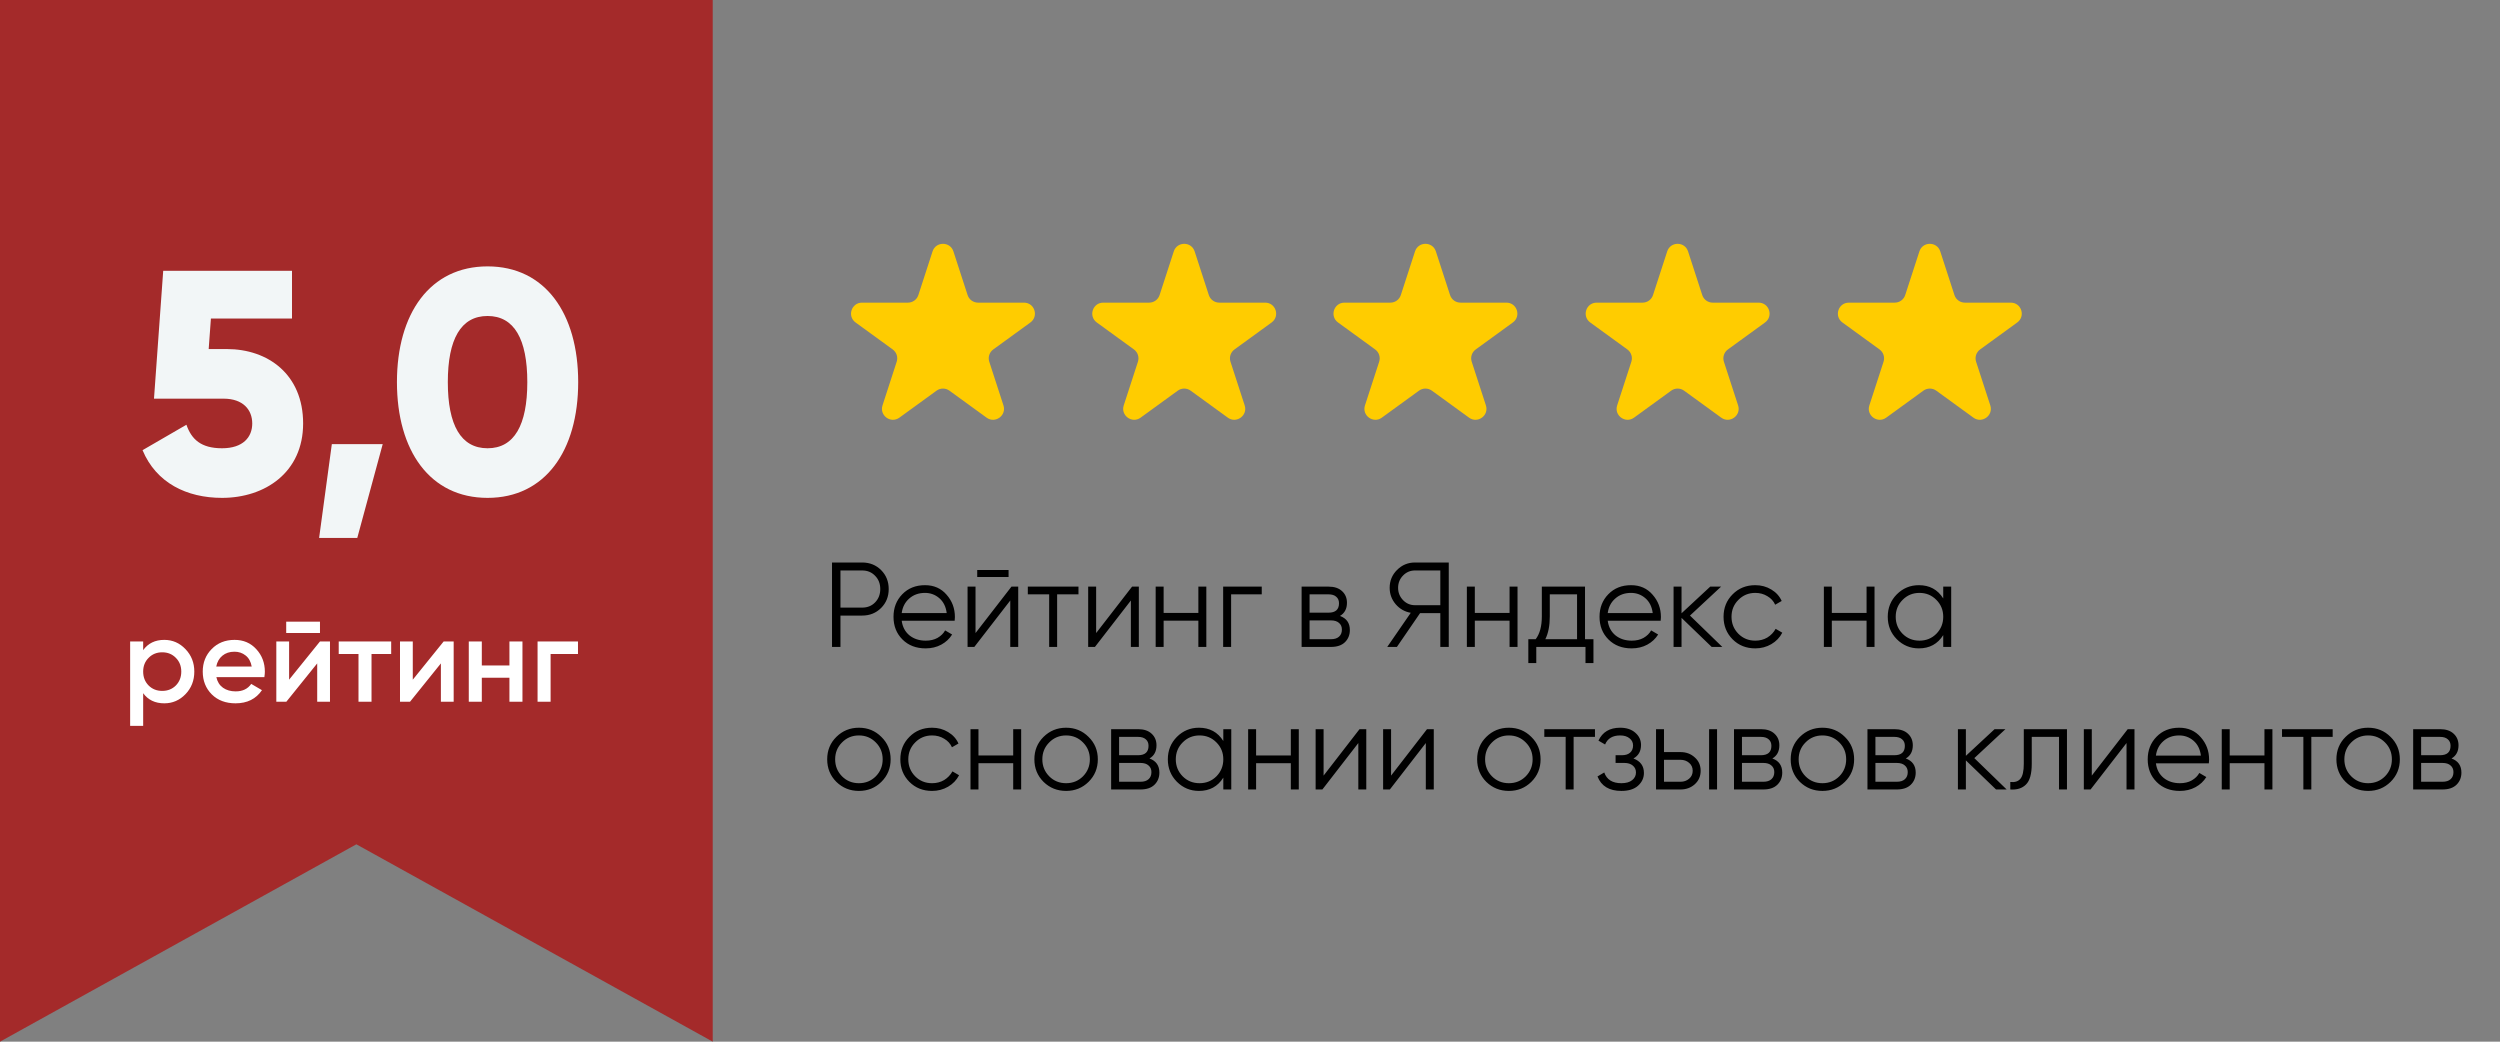
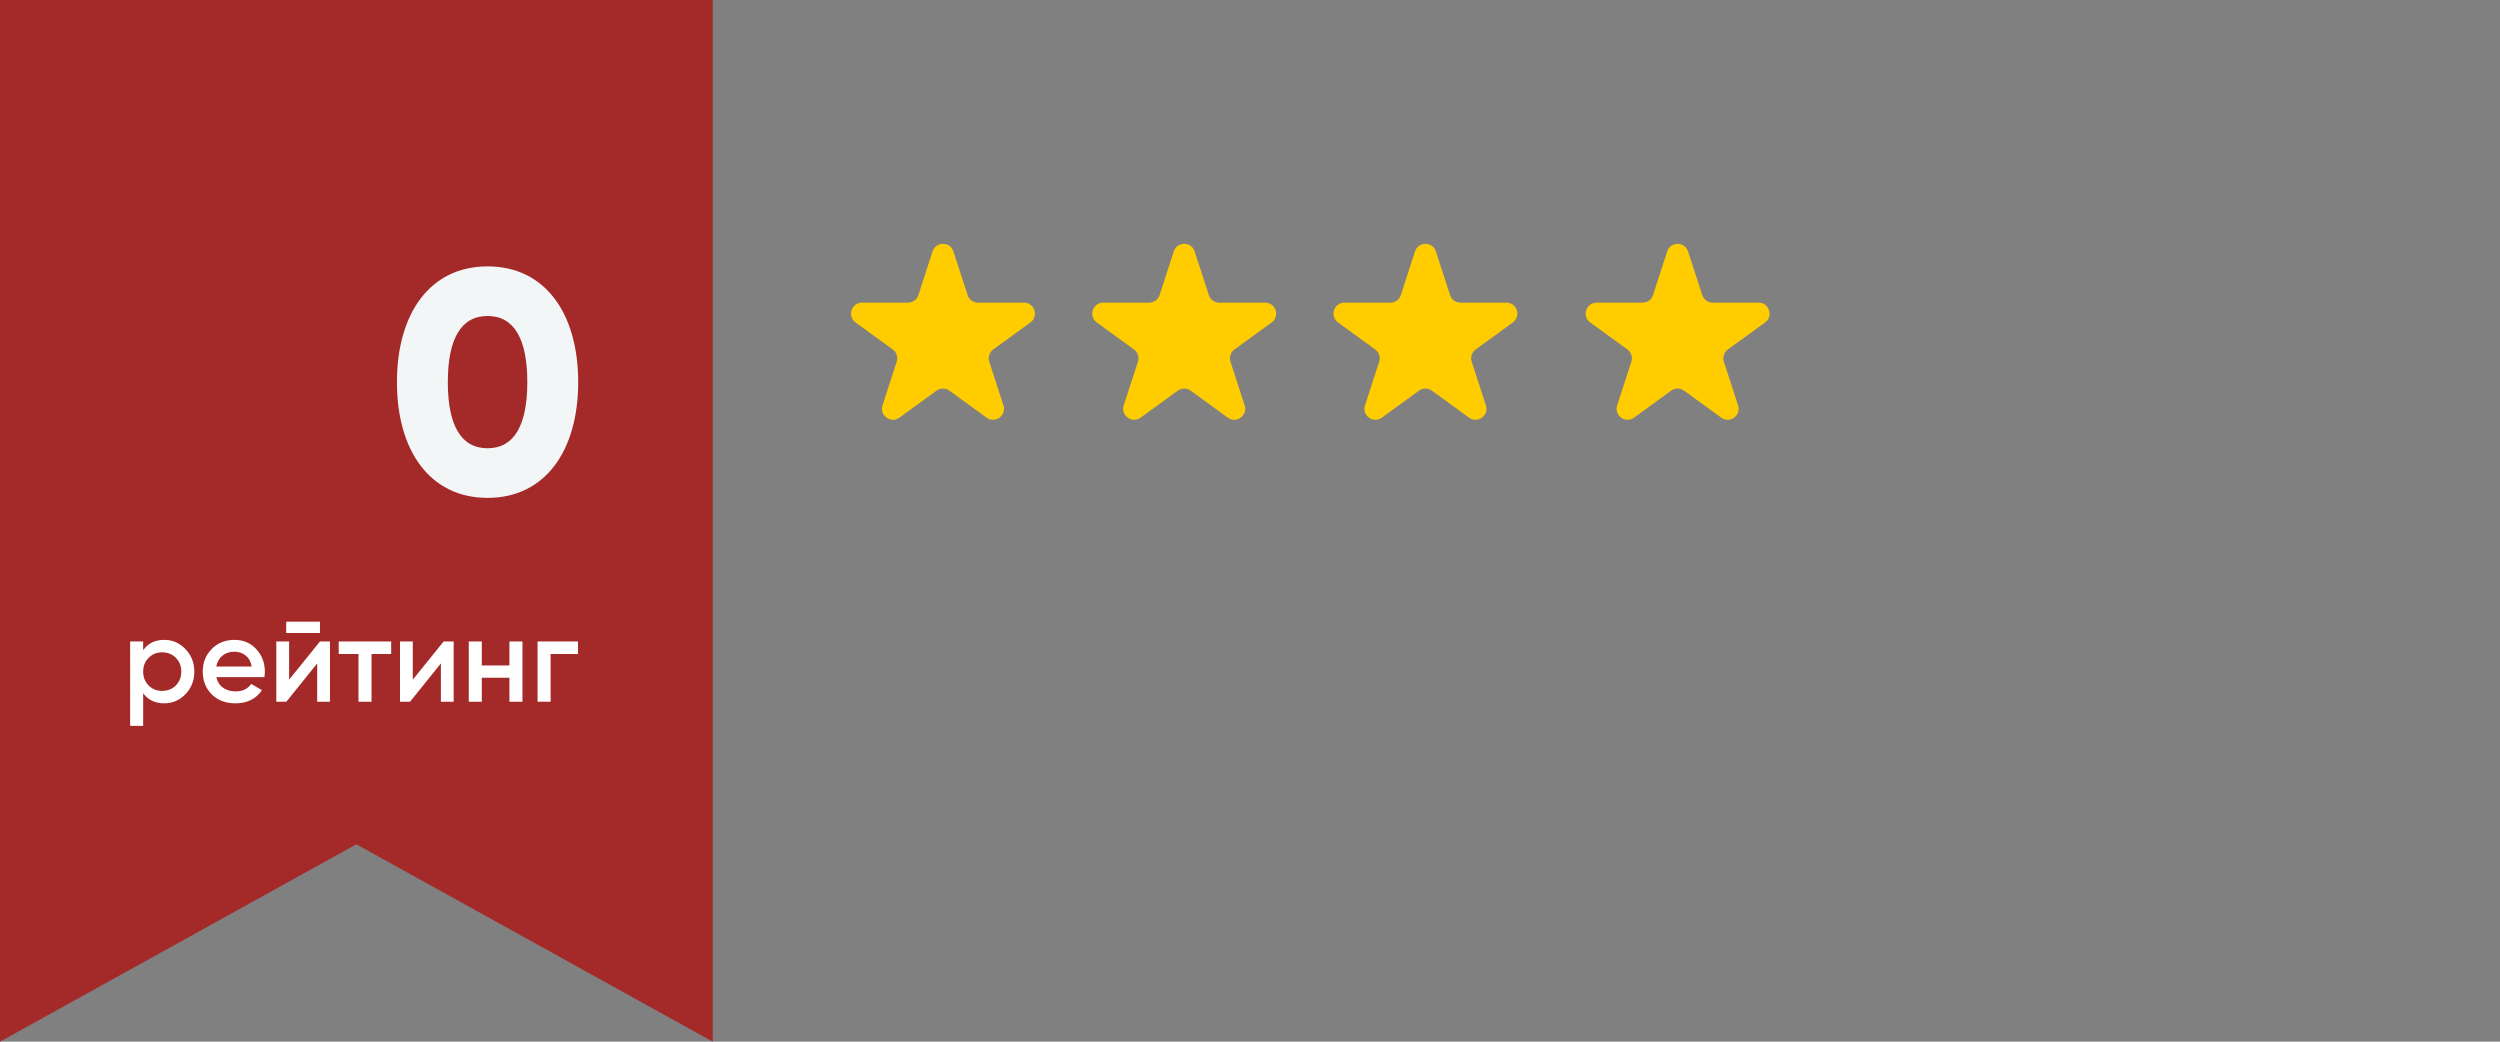
<svg xmlns="http://www.w3.org/2000/svg" width="228" height="95" viewBox="0 0 228 95" fill="none">
  <rect x="0" y="0" width="228" height="95" fill="#808080" stroke="none" />
-   <path d="M78.63 51.3C79.319 51.3 79.895 51.531 80.357 51.993C80.819 52.455 81.05 53.031 81.05 53.72C81.05 54.409 80.819 54.985 80.357 55.447C79.895 55.909 79.319 56.14 78.63 56.14H76.65V59H75.88V51.3H78.63ZM78.63 55.414C79.107 55.414 79.499 55.256 79.807 54.941C80.122 54.618 80.28 54.211 80.28 53.72C80.28 53.229 80.122 52.825 79.807 52.51C79.499 52.187 79.107 52.026 78.63 52.026H76.65V55.414H78.63ZM84.359 53.368C85.173 53.368 85.829 53.658 86.328 54.237C86.834 54.809 87.087 55.487 87.087 56.272C87.087 56.353 87.079 56.466 87.065 56.613H82.236C82.309 57.17 82.544 57.614 82.94 57.944C83.343 58.267 83.838 58.428 84.425 58.428C84.843 58.428 85.202 58.344 85.503 58.175C85.811 57.999 86.042 57.772 86.196 57.493L86.834 57.867C86.592 58.256 86.262 58.564 85.844 58.791C85.426 59.018 84.949 59.132 84.414 59.132C83.549 59.132 82.844 58.861 82.302 58.318C81.759 57.775 81.488 57.086 81.488 56.25C81.488 55.429 81.755 54.743 82.291 54.193C82.826 53.643 83.516 53.368 84.359 53.368ZM84.359 54.072C83.787 54.072 83.306 54.244 82.918 54.589C82.537 54.926 82.309 55.366 82.236 55.909H86.339C86.266 55.33 86.042 54.879 85.668 54.556C85.294 54.233 84.858 54.072 84.359 54.072ZM89.122 52.62V51.982H91.982V52.62H89.122ZM92.246 53.5H92.862V59H92.136V54.765L88.858 59H88.242V53.5H88.968V57.735L92.246 53.5ZM98.357 53.5V54.204H96.41V59H95.684V54.204H93.737V53.5H98.357ZM103.246 53.5H103.862V59H103.136V54.765L99.858 59H99.242V53.5H99.968V57.735L103.246 53.5ZM109.291 53.5H110.017V59H109.291V56.602H106.123V59H105.397V53.5H106.123V55.898H109.291V53.5ZM115.072 53.5V54.204H112.278V59H111.552V53.5H115.072ZM122.205 56.173C122.806 56.393 123.107 56.822 123.107 57.46C123.107 57.907 122.956 58.278 122.656 58.571C122.362 58.857 121.937 59 121.38 59H118.707V53.5H121.16C121.695 53.5 122.109 53.639 122.403 53.918C122.696 54.189 122.843 54.541 122.843 54.974C122.843 55.524 122.63 55.924 122.205 56.173ZM121.16 54.204H119.433V55.876H121.16C121.798 55.876 122.117 55.59 122.117 55.018C122.117 54.761 122.032 54.563 121.864 54.424C121.702 54.277 121.468 54.204 121.16 54.204ZM121.38 58.296C121.702 58.296 121.948 58.219 122.117 58.065C122.293 57.911 122.381 57.695 122.381 57.416C122.381 57.159 122.293 56.958 122.117 56.811C121.948 56.657 121.702 56.58 121.38 56.58H119.433V58.296H121.38ZM132.127 51.3V59H131.357V55.92H129.509L127.397 59H126.517L128.662 55.887C128.112 55.792 127.653 55.531 127.287 55.106C126.92 54.673 126.737 54.175 126.737 53.61C126.737 52.972 126.96 52.429 127.408 51.982C127.862 51.527 128.409 51.3 129.047 51.3H132.127ZM129.047 55.194H131.357V52.026H129.047C128.621 52.026 128.258 52.18 127.958 52.488C127.657 52.796 127.507 53.17 127.507 53.61C127.507 54.043 127.657 54.417 127.958 54.732C128.258 55.04 128.621 55.194 129.047 55.194ZM137.672 53.5H138.398V59H137.672V56.602H134.504V59H133.778V53.5H134.504V55.898H137.672V53.5ZM144.553 58.296H145.323V60.474H144.597V59H140.109V60.474H139.383V58.296H140.054C140.428 57.805 140.615 57.112 140.615 56.217V53.5H144.553V58.296ZM140.934 58.296H143.827V54.204H141.341V56.217C141.341 57.06 141.205 57.753 140.934 58.296ZM148.748 53.368C149.562 53.368 150.218 53.658 150.717 54.237C151.223 54.809 151.476 55.487 151.476 56.272C151.476 56.353 151.468 56.466 151.454 56.613H146.625C146.698 57.17 146.933 57.614 147.329 57.944C147.732 58.267 148.227 58.428 148.814 58.428C149.232 58.428 149.591 58.344 149.892 58.175C150.2 57.999 150.431 57.772 150.585 57.493L151.223 57.867C150.981 58.256 150.651 58.564 150.233 58.791C149.815 59.018 149.338 59.132 148.803 59.132C147.937 59.132 147.233 58.861 146.691 58.318C146.148 57.775 145.877 57.086 145.877 56.25C145.877 55.429 146.144 54.743 146.68 54.193C147.215 53.643 147.904 53.368 148.748 53.368ZM148.748 54.072C148.176 54.072 147.695 54.244 147.307 54.589C146.925 54.926 146.698 55.366 146.625 55.909H150.728C150.654 55.33 150.431 54.879 150.057 54.556C149.683 54.233 149.246 54.072 148.748 54.072ZM157.074 59H156.106L153.356 56.349V59H152.63V53.5H153.356V55.931L155.974 53.5H156.964L154.126 56.14L157.074 59ZM160.081 59.132C159.252 59.132 158.563 58.857 158.013 58.307C157.463 57.75 157.188 57.064 157.188 56.25C157.188 55.436 157.463 54.754 158.013 54.204C158.563 53.647 159.252 53.368 160.081 53.368C160.624 53.368 161.111 53.5 161.544 53.764C161.977 54.021 162.292 54.369 162.49 54.809L161.896 55.15C161.749 54.82 161.511 54.56 161.181 54.369C160.858 54.171 160.492 54.072 160.081 54.072C159.472 54.072 158.959 54.285 158.541 54.71C158.123 55.128 157.914 55.641 157.914 56.25C157.914 56.859 158.123 57.376 158.541 57.801C158.959 58.219 159.472 58.428 160.081 58.428C160.492 58.428 160.858 58.333 161.181 58.142C161.504 57.944 161.757 57.68 161.94 57.35L162.545 57.702C162.318 58.142 161.984 58.49 161.544 58.747C161.104 59.004 160.616 59.132 160.081 59.132ZM170.231 53.5H170.957V59H170.231V56.602H167.063V59H166.337V53.5H167.063V55.898H170.231V53.5ZM177.223 53.5H177.949V59H177.223V57.922C176.717 58.729 175.976 59.132 175.001 59.132C174.216 59.132 173.545 58.853 172.988 58.296C172.438 57.739 172.163 57.057 172.163 56.25C172.163 55.443 172.438 54.761 172.988 54.204C173.545 53.647 174.216 53.368 175.001 53.368C175.976 53.368 176.717 53.771 177.223 54.578V53.5ZM173.516 57.801C173.934 58.219 174.447 58.428 175.056 58.428C175.664 58.428 176.178 58.219 176.596 57.801C177.014 57.376 177.223 56.859 177.223 56.25C177.223 55.641 177.014 55.128 176.596 54.71C176.178 54.285 175.664 54.072 175.056 54.072C174.447 54.072 173.934 54.285 173.516 54.71C173.098 55.128 172.889 55.641 172.889 56.25C172.889 56.859 173.098 57.376 173.516 57.801ZM80.379 71.307C79.822 71.857 79.14 72.132 78.333 72.132C77.526 72.132 76.841 71.857 76.276 71.307C75.719 70.75 75.44 70.064 75.44 69.25C75.44 68.436 75.719 67.754 76.276 67.204C76.841 66.647 77.526 66.368 78.333 66.368C79.14 66.368 79.822 66.647 80.379 67.204C80.944 67.754 81.226 68.436 81.226 69.25C81.226 70.064 80.944 70.75 80.379 71.307ZM76.793 70.801C77.211 71.219 77.724 71.428 78.333 71.428C78.942 71.428 79.455 71.219 79.873 70.801C80.291 70.376 80.5 69.859 80.5 69.25C80.5 68.641 80.291 68.128 79.873 67.71C79.455 67.285 78.942 67.072 78.333 67.072C77.724 67.072 77.211 67.285 76.793 67.71C76.375 68.128 76.166 68.641 76.166 69.25C76.166 69.859 76.375 70.376 76.793 70.801ZM85.004 72.132C84.175 72.132 83.486 71.857 82.936 71.307C82.386 70.75 82.111 70.064 82.111 69.25C82.111 68.436 82.386 67.754 82.936 67.204C83.486 66.647 84.175 66.368 85.004 66.368C85.547 66.368 86.034 66.5 86.467 66.764C86.9 67.021 87.215 67.369 87.413 67.809L86.819 68.15C86.672 67.82 86.434 67.56 86.104 67.369C85.781 67.171 85.415 67.072 85.004 67.072C84.395 67.072 83.882 67.285 83.464 67.71C83.046 68.128 82.837 68.641 82.837 69.25C82.837 69.859 83.046 70.376 83.464 70.801C83.882 71.219 84.395 71.428 85.004 71.428C85.415 71.428 85.781 71.333 86.104 71.142C86.427 70.944 86.68 70.68 86.863 70.35L87.468 70.702C87.241 71.142 86.907 71.49 86.467 71.747C86.027 72.004 85.539 72.132 85.004 72.132ZM92.404 66.5H93.13V72H92.404V69.602H89.236V72H88.51V66.5H89.236V68.898H92.404V66.5ZM99.275 71.307C98.717 71.857 98.035 72.132 97.228 72.132C96.422 72.132 95.736 71.857 95.171 71.307C94.614 70.75 94.335 70.064 94.335 69.25C94.335 68.436 94.614 67.754 95.171 67.204C95.736 66.647 96.422 66.368 97.228 66.368C98.035 66.368 98.717 66.647 99.275 67.204C99.839 67.754 100.122 68.436 100.122 69.25C100.122 70.064 99.839 70.75 99.275 71.307ZM95.689 70.801C96.106 71.219 96.62 71.428 97.228 71.428C97.837 71.428 98.35 71.219 98.769 70.801C99.186 70.376 99.395 69.859 99.395 69.25C99.395 68.641 99.186 68.128 98.769 67.71C98.35 67.285 97.837 67.072 97.228 67.072C96.62 67.072 96.106 67.285 95.689 67.71C95.27 68.128 95.061 68.641 95.061 69.25C95.061 69.859 95.27 70.376 95.689 70.801ZM104.834 69.173C105.436 69.393 105.736 69.822 105.736 70.46C105.736 70.907 105.586 71.278 105.285 71.571C104.992 71.857 104.567 72 104.009 72H101.336V66.5H103.789C104.325 66.5 104.739 66.639 105.032 66.918C105.326 67.189 105.472 67.541 105.472 67.974C105.472 68.524 105.26 68.924 104.834 69.173ZM103.789 67.204H102.062V68.876H103.789C104.427 68.876 104.746 68.59 104.746 68.018C104.746 67.761 104.662 67.563 104.493 67.424C104.332 67.277 104.097 67.204 103.789 67.204ZM104.009 71.296C104.332 71.296 104.578 71.219 104.746 71.065C104.922 70.911 105.01 70.695 105.01 70.416C105.01 70.159 104.922 69.958 104.746 69.811C104.578 69.657 104.332 69.58 104.009 69.58H102.062V71.296H104.009ZM111.566 66.5H112.292V72H111.566V70.922C111.06 71.729 110.32 72.132 109.344 72.132C108.56 72.132 107.889 71.853 107.331 71.296C106.781 70.739 106.506 70.057 106.506 69.25C106.506 68.443 106.781 67.761 107.331 67.204C107.889 66.647 108.56 66.368 109.344 66.368C110.32 66.368 111.06 66.771 111.566 67.578V66.5ZM107.859 70.801C108.277 71.219 108.791 71.428 109.399 71.428C110.008 71.428 110.521 71.219 110.939 70.801C111.357 70.376 111.566 69.859 111.566 69.25C111.566 68.641 111.357 68.128 110.939 67.71C110.521 67.285 110.008 67.072 109.399 67.072C108.791 67.072 108.277 67.285 107.859 67.71C107.441 68.128 107.232 68.641 107.232 69.25C107.232 69.859 107.441 70.376 107.859 70.801ZM117.724 66.5H118.45V72H117.724V69.602H114.556V72H113.83V66.5H114.556V68.898H117.724V66.5ZM123.989 66.5H124.605V72H123.879V67.765L120.601 72H119.985V66.5H120.711V70.735L123.989 66.5ZM130.144 66.5H130.76V72H130.034V67.765L126.756 72H126.14V66.5H126.866V70.735L130.144 66.5ZM139.654 71.307C139.097 71.857 138.415 72.132 137.608 72.132C136.802 72.132 136.116 71.857 135.551 71.307C134.994 70.75 134.715 70.064 134.715 69.25C134.715 68.436 134.994 67.754 135.551 67.204C136.116 66.647 136.802 66.368 137.608 66.368C138.415 66.368 139.097 66.647 139.654 67.204C140.219 67.754 140.501 68.436 140.501 69.25C140.501 70.064 140.219 70.75 139.654 71.307ZM136.068 70.801C136.486 71.219 137 71.428 137.608 71.428C138.217 71.428 138.73 71.219 139.148 70.801C139.566 70.376 139.775 69.859 139.775 69.25C139.775 68.641 139.566 68.128 139.148 67.71C138.73 67.285 138.217 67.072 137.608 67.072C137 67.072 136.486 67.285 136.068 67.71C135.65 68.128 135.441 68.641 135.441 69.25C135.441 69.859 135.65 70.376 136.068 70.801ZM145.461 66.5V67.204H143.514V72H142.788V67.204H140.841V66.5H145.461ZM148.969 69.173C149.607 69.415 149.926 69.855 149.926 70.493C149.926 70.948 149.747 71.336 149.387 71.659C149.035 71.974 148.529 72.132 147.869 72.132C146.762 72.132 146.036 71.692 145.691 70.812L146.307 70.449C146.535 71.102 147.055 71.428 147.869 71.428C148.295 71.428 148.621 71.336 148.848 71.153C149.083 70.97 149.2 70.735 149.2 70.449C149.2 70.192 149.105 69.983 148.914 69.822C148.724 69.661 148.467 69.58 148.144 69.58H147.341V68.876H147.924C148.24 68.876 148.485 68.799 148.661 68.645C148.845 68.484 148.936 68.264 148.936 67.985C148.936 67.721 148.83 67.505 148.617 67.336C148.405 67.16 148.119 67.072 147.759 67.072C147.07 67.072 146.612 67.347 146.384 67.897L145.779 67.545C146.146 66.76 146.806 66.368 147.759 66.368C148.339 66.368 148.801 66.522 149.145 66.83C149.49 67.131 149.662 67.501 149.662 67.941C149.662 68.506 149.431 68.916 148.969 69.173ZM153.263 68.59C153.776 68.59 154.209 68.751 154.561 69.074C154.92 69.389 155.1 69.796 155.1 70.295C155.1 70.794 154.92 71.204 154.561 71.527C154.209 71.842 153.776 72 153.263 72H151.03V66.5H151.756V68.59H153.263ZM155.87 66.5H156.596V72H155.87V66.5ZM153.263 71.296C153.571 71.296 153.831 71.204 154.044 71.021C154.264 70.838 154.374 70.596 154.374 70.295C154.374 69.994 154.264 69.752 154.044 69.569C153.831 69.386 153.571 69.294 153.263 69.294H151.756V71.296H153.263ZM161.639 69.173C162.24 69.393 162.541 69.822 162.541 70.46C162.541 70.907 162.391 71.278 162.09 71.571C161.797 71.857 161.371 72 160.814 72H158.141V66.5H160.594C161.129 66.5 161.544 66.639 161.837 66.918C162.13 67.189 162.277 67.541 162.277 67.974C162.277 68.524 162.064 68.924 161.639 69.173ZM160.594 67.204H158.867V68.876H160.594C161.232 68.876 161.551 68.59 161.551 68.018C161.551 67.761 161.467 67.563 161.298 67.424C161.137 67.277 160.902 67.204 160.594 67.204ZM160.814 71.296C161.137 71.296 161.382 71.219 161.551 71.065C161.727 70.911 161.815 70.695 161.815 70.416C161.815 70.159 161.727 69.958 161.551 69.811C161.382 69.657 161.137 69.58 160.814 69.58H158.867V71.296H160.814ZM168.25 71.307C167.693 71.857 167.011 72.132 166.204 72.132C165.397 72.132 164.712 71.857 164.147 71.307C163.59 70.75 163.311 70.064 163.311 69.25C163.311 68.436 163.59 67.754 164.147 67.204C164.712 66.647 165.397 66.368 166.204 66.368C167.011 66.368 167.693 66.647 168.25 67.204C168.815 67.754 169.097 68.436 169.097 69.25C169.097 70.064 168.815 70.75 168.25 71.307ZM164.664 70.801C165.082 71.219 165.595 71.428 166.204 71.428C166.813 71.428 167.326 71.219 167.744 70.801C168.162 70.376 168.371 69.859 168.371 69.25C168.371 68.641 168.162 68.128 167.744 67.71C167.326 67.285 166.813 67.072 166.204 67.072C165.595 67.072 165.082 67.285 164.664 67.71C164.246 68.128 164.037 68.641 164.037 69.25C164.037 69.859 164.246 70.376 164.664 70.801ZM173.81 69.173C174.411 69.393 174.712 69.822 174.712 70.46C174.712 70.907 174.562 71.278 174.261 71.571C173.968 71.857 173.542 72 172.985 72H170.312V66.5H172.765C173.3 66.5 173.715 66.639 174.008 66.918C174.301 67.189 174.448 67.541 174.448 67.974C174.448 68.524 174.235 68.924 173.81 69.173ZM172.765 67.204H171.038V68.876H172.765C173.403 68.876 173.722 68.59 173.722 68.018C173.722 67.761 173.638 67.563 173.469 67.424C173.308 67.277 173.073 67.204 172.765 67.204ZM172.985 71.296C173.308 71.296 173.553 71.219 173.722 71.065C173.898 70.911 173.986 70.695 173.986 70.416C173.986 70.159 173.898 69.958 173.722 69.811C173.553 69.657 173.308 69.58 172.985 69.58H171.038V71.296H172.985ZM183.006 72H182.038L179.288 69.349V72H178.562V66.5H179.288V68.931L181.906 66.5H182.896L180.058 69.14L183.006 72ZM188.508 66.5V72H187.782V67.204H185.296V69.657C185.296 70.574 185.12 71.204 184.768 71.549C184.423 71.894 183.946 72.044 183.338 72V71.318C183.756 71.362 184.064 71.263 184.262 71.021C184.467 70.779 184.57 70.324 184.57 69.657V66.5H188.508ZM194.049 66.5H194.665V72H193.939V67.765L190.661 72H190.045V66.5H190.771V70.735L194.049 66.5ZM198.742 66.368C199.556 66.368 200.212 66.658 200.711 67.237C201.217 67.809 201.47 68.487 201.47 69.272C201.47 69.353 201.462 69.466 201.448 69.613H196.619C196.692 70.17 196.927 70.614 197.323 70.944C197.726 71.267 198.221 71.428 198.808 71.428C199.226 71.428 199.585 71.344 199.886 71.175C200.194 70.999 200.425 70.772 200.579 70.493L201.217 70.867C200.975 71.256 200.645 71.564 200.227 71.791C199.809 72.018 199.332 72.132 198.797 72.132C197.931 72.132 197.227 71.861 196.685 71.318C196.142 70.775 195.871 70.086 195.871 69.25C195.871 68.429 196.138 67.743 196.674 67.193C197.209 66.643 197.898 66.368 198.742 66.368ZM198.742 67.072C198.17 67.072 197.689 67.244 197.301 67.589C196.919 67.926 196.692 68.366 196.619 68.909H200.722C200.648 68.33 200.425 67.879 200.051 67.556C199.677 67.233 199.24 67.072 198.742 67.072ZM206.518 66.5H207.244V72H206.518V69.602H203.35V72H202.624V66.5H203.35V68.898H206.518V66.5ZM212.74 66.5V67.204H210.793V72H210.067V67.204H208.12V66.5H212.74ZM218.019 71.307C217.461 71.857 216.779 72.132 215.973 72.132C215.166 72.132 214.48 71.857 213.916 71.307C213.358 70.75 213.08 70.064 213.08 69.25C213.08 68.436 213.358 67.754 213.916 67.204C214.48 66.647 215.166 66.368 215.973 66.368C216.779 66.368 217.461 66.647 218.019 67.204C218.583 67.754 218.866 68.436 218.866 69.25C218.866 70.064 218.583 70.75 218.019 71.307ZM214.433 70.801C214.851 71.219 215.364 71.428 215.973 71.428C216.581 71.428 217.095 71.219 217.513 70.801C217.931 70.376 218.14 69.859 218.14 69.25C218.14 68.641 217.931 68.128 217.513 67.71C217.095 67.285 216.581 67.072 215.973 67.072C215.364 67.072 214.851 67.285 214.433 67.71C214.015 68.128 213.806 68.641 213.806 69.25C213.806 69.859 214.015 70.376 214.433 70.801ZM223.579 69.173C224.18 69.393 224.481 69.822 224.481 70.46C224.481 70.907 224.33 71.278 224.03 71.571C223.736 71.857 223.311 72 222.754 72H220.081V66.5H222.534C223.069 66.5 223.483 66.639 223.777 66.918C224.07 67.189 224.217 67.541 224.217 67.974C224.217 68.524 224.004 68.924 223.579 69.173ZM222.534 67.204H220.807V68.876H222.534C223.172 68.876 223.491 68.59 223.491 68.018C223.491 67.761 223.406 67.563 223.238 67.424C223.076 67.277 222.842 67.204 222.534 67.204ZM222.754 71.296C223.076 71.296 223.322 71.219 223.491 71.065C223.667 70.911 223.755 70.695 223.755 70.416C223.755 70.159 223.667 69.958 223.491 69.811C223.322 69.657 223.076 69.58 222.754 69.58H220.807V71.296H222.754Z" fill="black" />
  <path d="M65 95L32.5 77L0 95V0H65V95Z" fill="#A42A2A" />
-   <path d="M20.685 31.834C24.455 31.834 27.645 34.154 27.645 38.62C27.645 43.086 24.165 45.406 20.25 45.406C17.031 45.406 14.247 44.043 13 41.056L17.002 38.736C17.466 40.07 18.336 40.882 20.25 40.882C22.164 40.882 23.005 39.867 23.005 38.62C23.005 37.373 22.164 36.358 20.395 36.358H14.044L14.885 24.7H26.63V29.05H19.235L19.032 31.834H20.685Z" fill="#F2F6F7" />
-   <path d="M34.903 40.505L32.583 49.06H29.103L30.263 40.505H34.903Z" fill="#F2F6F7" />
  <path d="M44.466 45.406C39.217 45.406 36.201 41.114 36.201 34.85C36.201 28.586 39.217 24.294 44.466 24.294C49.715 24.294 52.731 28.586 52.731 34.85C52.731 41.114 49.715 45.406 44.466 45.406ZM44.466 40.882C46.902 40.882 48.091 38.765 48.091 34.85C48.091 30.935 46.902 28.818 44.466 28.818C42.03 28.818 40.841 30.935 40.841 34.85C40.841 38.765 42.03 40.882 44.466 40.882Z" fill="#F2F6F7" />
  <path d="M14.982 58.357C15.738 58.357 16.383 58.639 16.918 59.204C17.454 59.761 17.721 60.443 17.721 61.25C17.721 62.064 17.454 62.75 16.918 63.307C16.383 63.864 15.738 64.143 14.982 64.143C14.146 64.143 13.505 63.835 13.057 63.219V66.2H11.869V58.5H13.057V59.292C13.505 58.669 14.146 58.357 14.982 58.357ZM13.552 62.515C13.882 62.845 14.297 63.01 14.795 63.01C15.294 63.01 15.708 62.845 16.038 62.515C16.368 62.178 16.533 61.756 16.533 61.25C16.533 60.744 16.368 60.326 16.038 59.996C15.708 59.659 15.294 59.49 14.795 59.49C14.297 59.49 13.882 59.659 13.552 59.996C13.222 60.326 13.057 60.744 13.057 61.25C13.057 61.756 13.222 62.178 13.552 62.515ZM19.733 61.756C19.821 62.174 20.023 62.497 20.338 62.724C20.653 62.944 21.038 63.054 21.493 63.054C22.124 63.054 22.597 62.827 22.912 62.372L23.891 62.944C23.348 63.743 22.545 64.143 21.482 64.143C20.587 64.143 19.865 63.872 19.315 63.329C18.765 62.779 18.49 62.086 18.49 61.25C18.49 60.429 18.761 59.743 19.304 59.193C19.847 58.636 20.543 58.357 21.394 58.357C22.201 58.357 22.861 58.639 23.374 59.204C23.895 59.769 24.155 60.454 24.155 61.261C24.155 61.386 24.14 61.551 24.111 61.756H19.733ZM19.722 60.788H22.956C22.875 60.341 22.688 60.003 22.395 59.776C22.109 59.549 21.772 59.435 21.383 59.435C20.943 59.435 20.576 59.556 20.283 59.798C19.99 60.04 19.803 60.37 19.722 60.788ZM26.102 57.73V56.696H29.182V57.73H26.102ZM29.182 58.5H30.095V64H28.929V60.502L26.113 64H25.2V58.5H26.366V61.987L29.182 58.5ZM35.676 58.5V59.644H33.883V64H32.695V59.644H30.891V58.5H35.676ZM40.462 58.5H41.375V64H40.209V60.502L37.393 64H36.48V58.5H37.646V61.987L40.462 58.5ZM46.46 58.5H47.648V64H46.46V61.811H43.941V64H42.753V58.5H43.941V60.689H46.46V58.5ZM52.712 58.5V59.644H50.215V64H49.026V58.5H52.712Z" fill="white" />
  <path d="M85.049 22.927C85.348 22.006 86.652 22.006 86.951 22.927L88.245 26.91C88.379 27.322 88.763 27.601 89.196 27.601H93.384C94.353 27.601 94.755 28.84 93.972 29.41L90.584 31.871C90.233 32.126 90.087 32.577 90.221 32.989L91.515 36.972C91.814 37.893 90.76 38.66 89.976 38.09L86.588 35.629C86.237 35.374 85.763 35.374 85.412 35.629L82.024 38.09C81.24 38.66 80.186 37.893 80.485 36.972L81.779 32.989C81.913 32.577 81.767 32.126 81.416 31.871L78.028 29.41C77.245 28.84 77.647 27.601 78.616 27.601H82.804C83.237 27.601 83.621 27.322 83.755 26.91L85.049 22.927Z" fill="#FFCC00" />
  <path d="M107.049 22.927C107.348 22.006 108.652 22.006 108.951 22.927L110.245 26.91C110.379 27.322 110.763 27.601 111.196 27.601H115.384C116.353 27.601 116.755 28.84 115.972 29.41L112.584 31.871C112.233 32.126 112.087 32.577 112.22 32.989L113.515 36.972C113.814 37.893 112.759 38.66 111.976 38.09L108.588 35.629C108.237 35.374 107.763 35.374 107.412 35.629L104.024 38.09C103.241 38.66 102.186 37.893 102.485 36.972L103.78 32.989C103.913 32.577 103.767 32.126 103.416 31.871L100.028 29.41C99.245 28.84 99.647 27.601 100.616 27.601H104.804C105.237 27.601 105.621 27.322 105.755 26.91L107.049 22.927Z" fill="#FFCC00" />
  <path d="M129.049 22.927C129.348 22.006 130.652 22.006 130.951 22.927L132.245 26.91C132.379 27.322 132.763 27.601 133.196 27.601H137.384C138.353 27.601 138.755 28.84 137.972 29.41L134.584 31.871C134.233 32.126 134.087 32.577 134.22 32.989L135.515 36.972C135.814 37.893 134.759 38.66 133.976 38.09L130.588 35.629C130.237 35.374 129.763 35.374 129.412 35.629L126.024 38.09C125.241 38.66 124.186 37.893 124.485 36.972L125.78 32.989C125.913 32.577 125.767 32.126 125.416 31.871L122.028 29.41C121.245 28.84 121.647 27.601 122.616 27.601H126.804C127.237 27.601 127.621 27.322 127.755 26.91L129.049 22.927Z" fill="#FFCC00" />
  <path d="M152.049 22.927C152.348 22.006 153.652 22.006 153.951 22.927L155.245 26.91C155.379 27.322 155.763 27.601 156.196 27.601H160.384C161.353 27.601 161.755 28.84 160.972 29.41L157.584 31.871C157.233 32.126 157.087 32.577 157.22 32.989L158.515 36.972C158.814 37.893 157.759 38.66 156.976 38.09L153.588 35.629C153.237 35.374 152.763 35.374 152.412 35.629L149.024 38.09C148.241 38.66 147.186 37.893 147.485 36.972L148.78 32.989C148.913 32.577 148.767 32.126 148.416 31.871L145.028 29.41C144.245 28.84 144.647 27.601 145.616 27.601H149.804C150.237 27.601 150.621 27.322 150.755 26.91L152.049 22.927Z" fill="#FFCC00" />
-   <path d="M175.049 22.927C175.348 22.006 176.652 22.006 176.951 22.927L178.245 26.91C178.379 27.322 178.763 27.601 179.196 27.601H183.384C184.353 27.601 184.755 28.84 183.972 29.41L180.584 31.871C180.233 32.126 180.087 32.577 180.22 32.989L181.515 36.972C181.814 37.893 180.759 38.66 179.976 38.09L176.588 35.629C176.237 35.374 175.763 35.374 175.412 35.629L172.024 38.09C171.241 38.66 170.186 37.893 170.485 36.972L171.78 32.989C171.913 32.577 171.767 32.126 171.416 31.871L168.028 29.41C167.245 28.84 167.647 27.601 168.616 27.601H172.804C173.237 27.601 173.621 27.322 173.755 26.91L175.049 22.927Z" fill="#FFCC00" />
</svg>